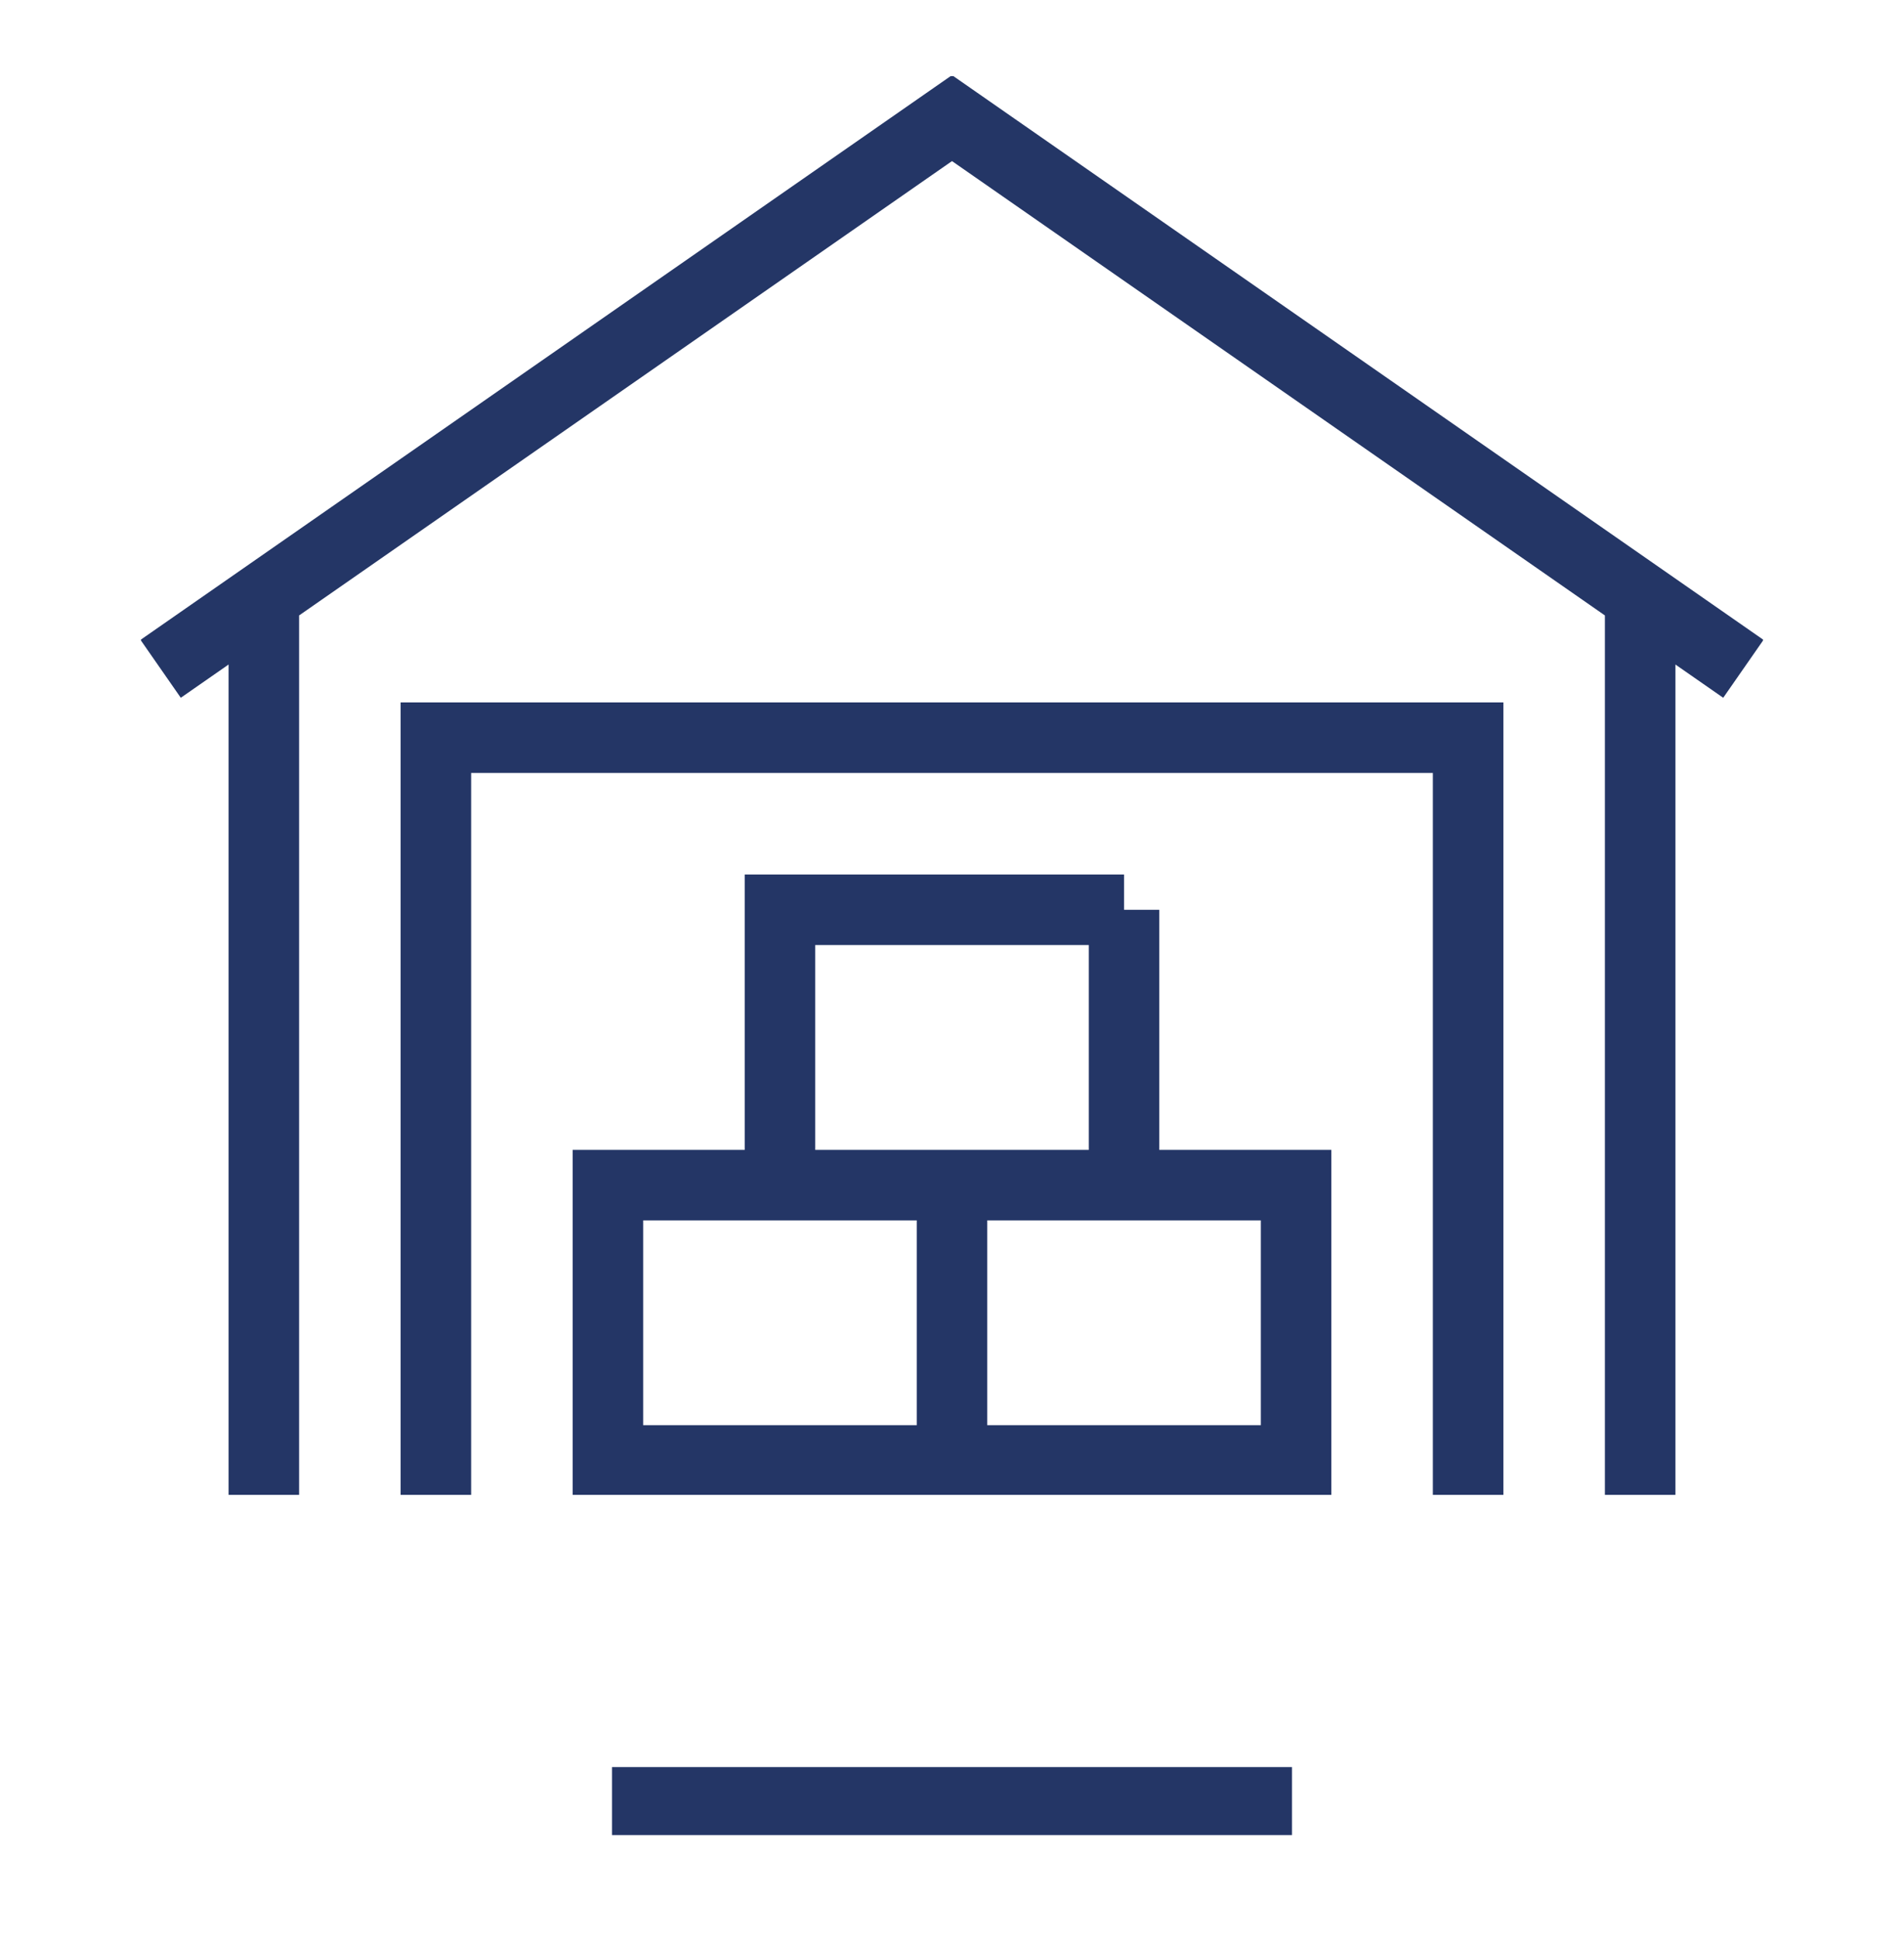
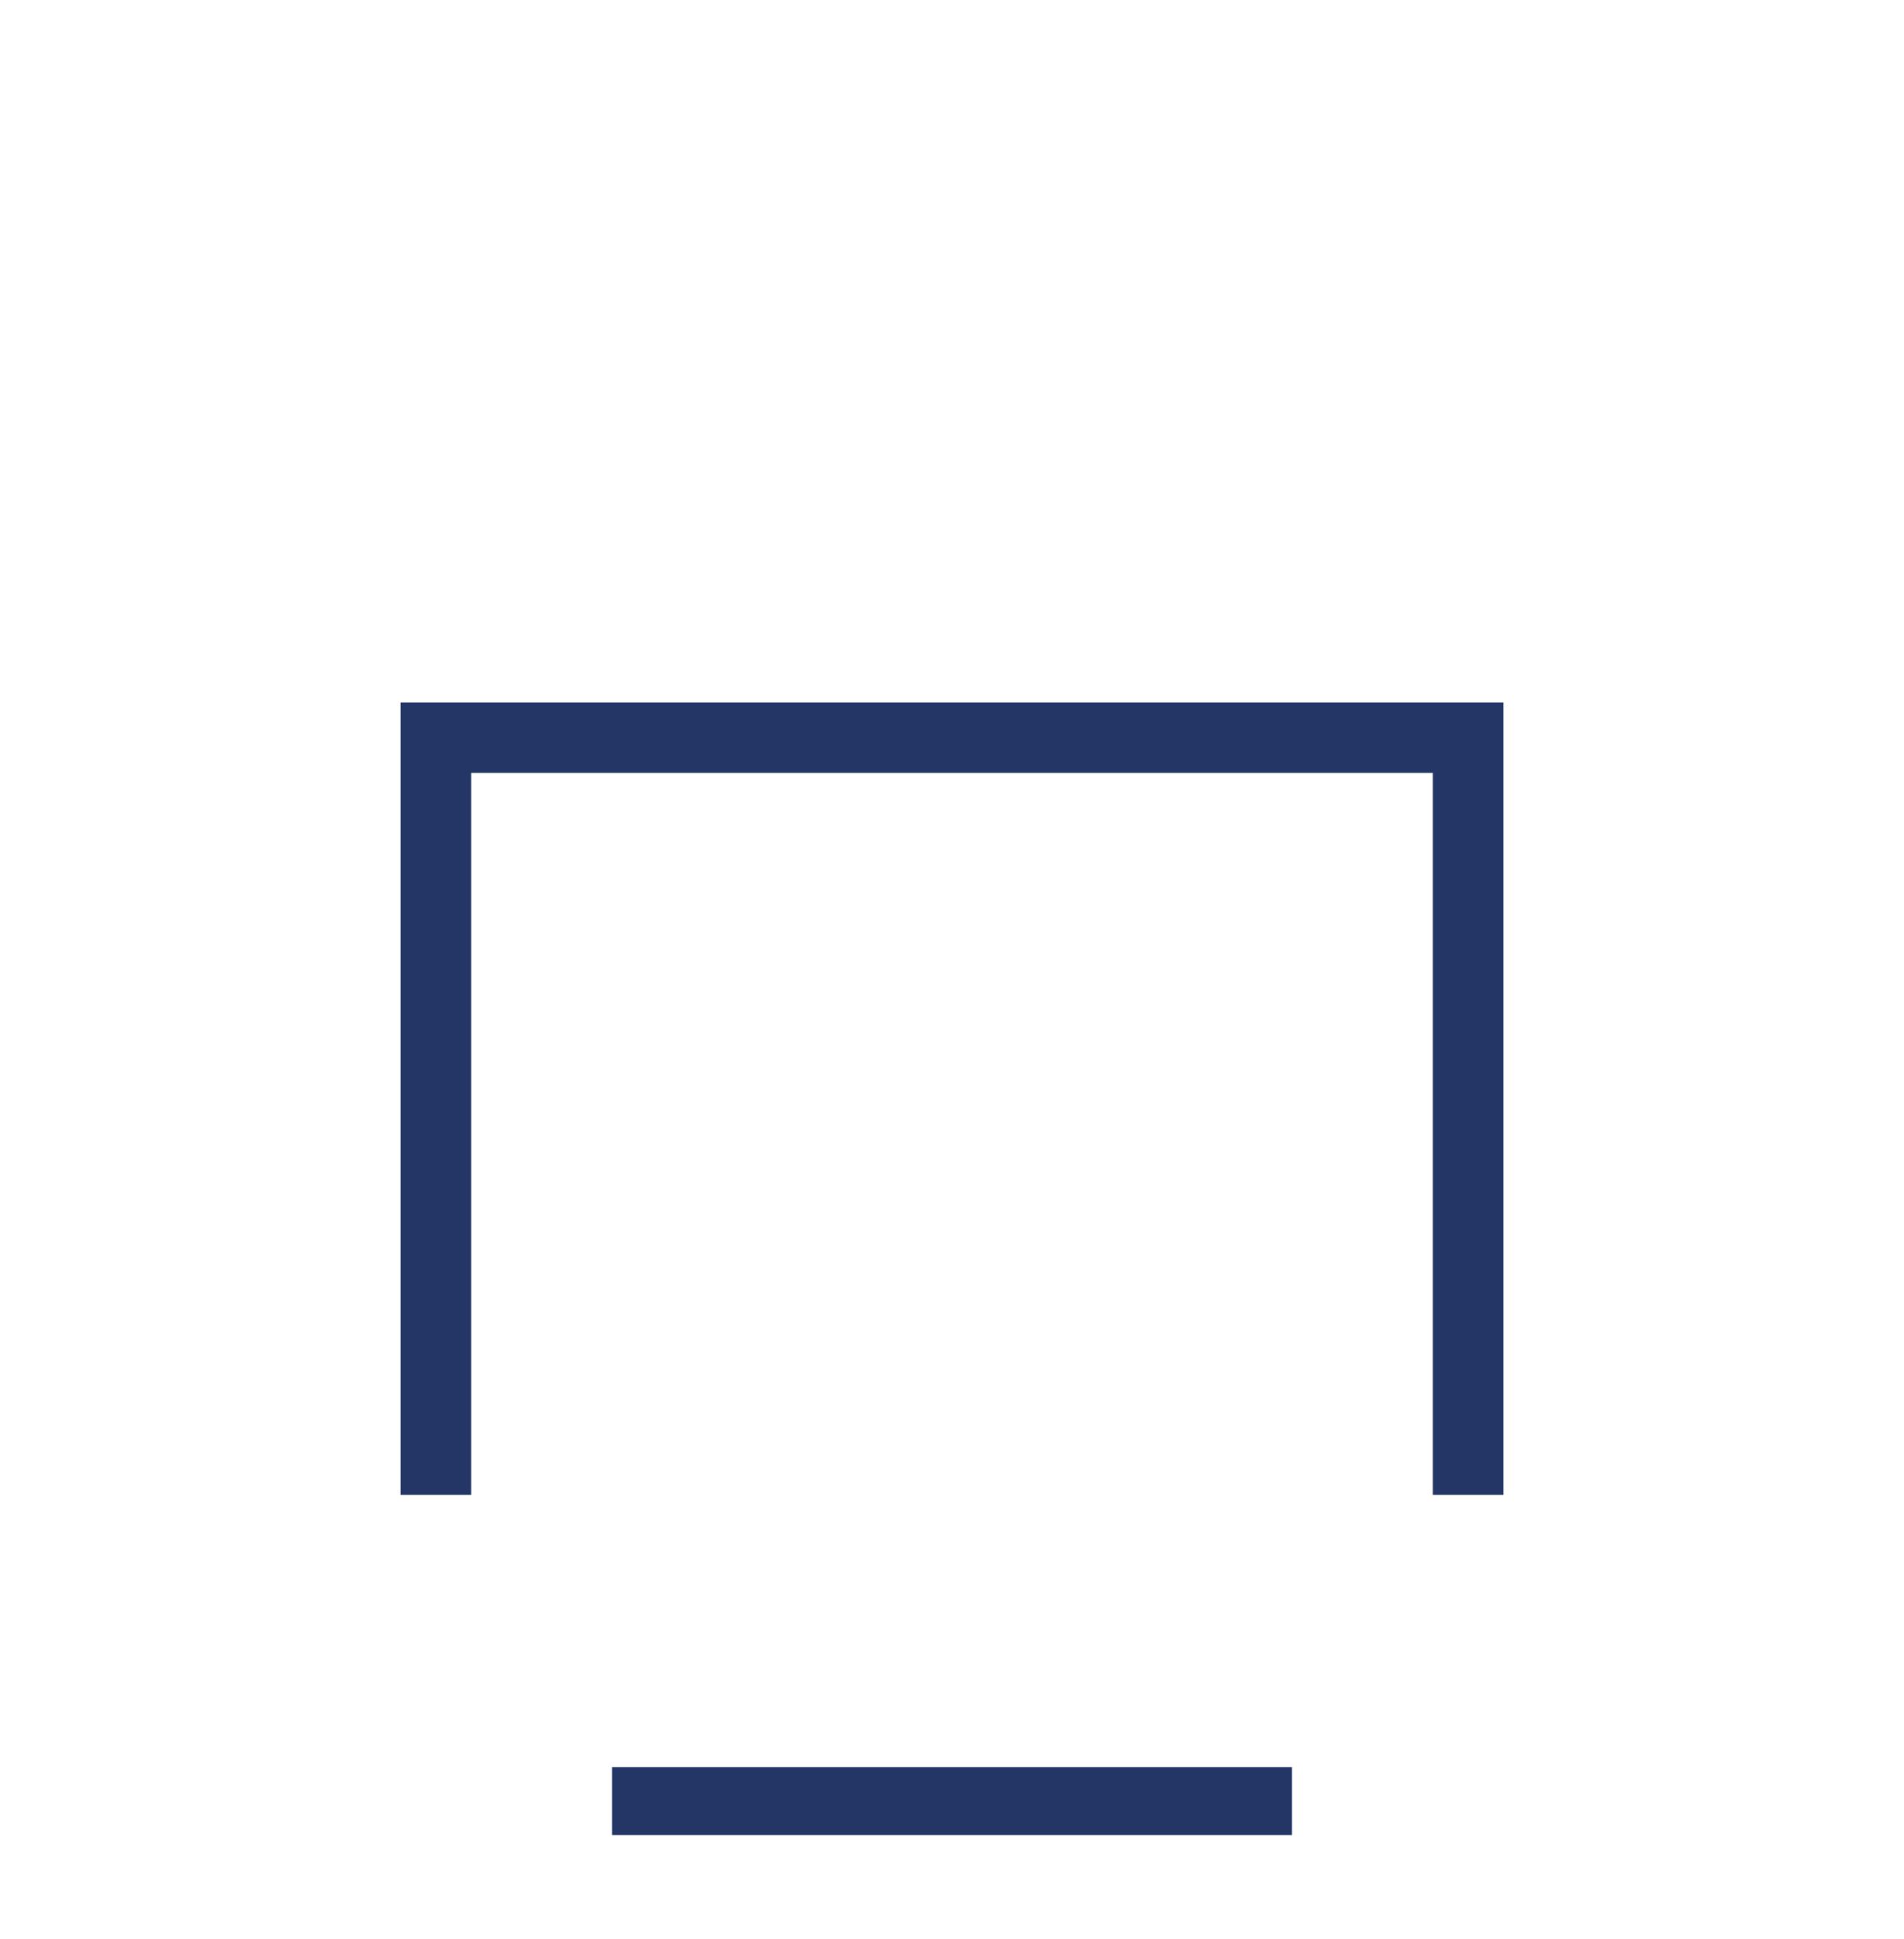
<svg xmlns="http://www.w3.org/2000/svg" width="56" height="57" viewBox="0 0 56 57" fill="none">
  <g clip-path="url(#ywz3vcs64a)" stroke="#243666" stroke-width="2.074" stroke-miterlimit="10">
-     <path d="M28 34.844H17.88v8.095H28v-8.095zM38.12 34.844H28v8.095h10.12v-8.095zM33.06 26.748H22.94v8.096h10.12v-8.096zM51.275 19.664 28 3.473 4.725 19.664M7.76 17.64v26.312M48.24 17.64v26.312" />
    <path d="M12.82 43.95V21.688h30.36v22.264" />
  </g>
  <path stroke="#243666" stroke-width="2" d="M18 52.953h20" />
  <defs>
    <clipPath id="ywz3vcs64a">
      <path fill="#fff" transform="translate(4.148 2.238)" d="M0 0h47.704v41.713H0z" />
    </clipPath>
  </defs>
</svg>